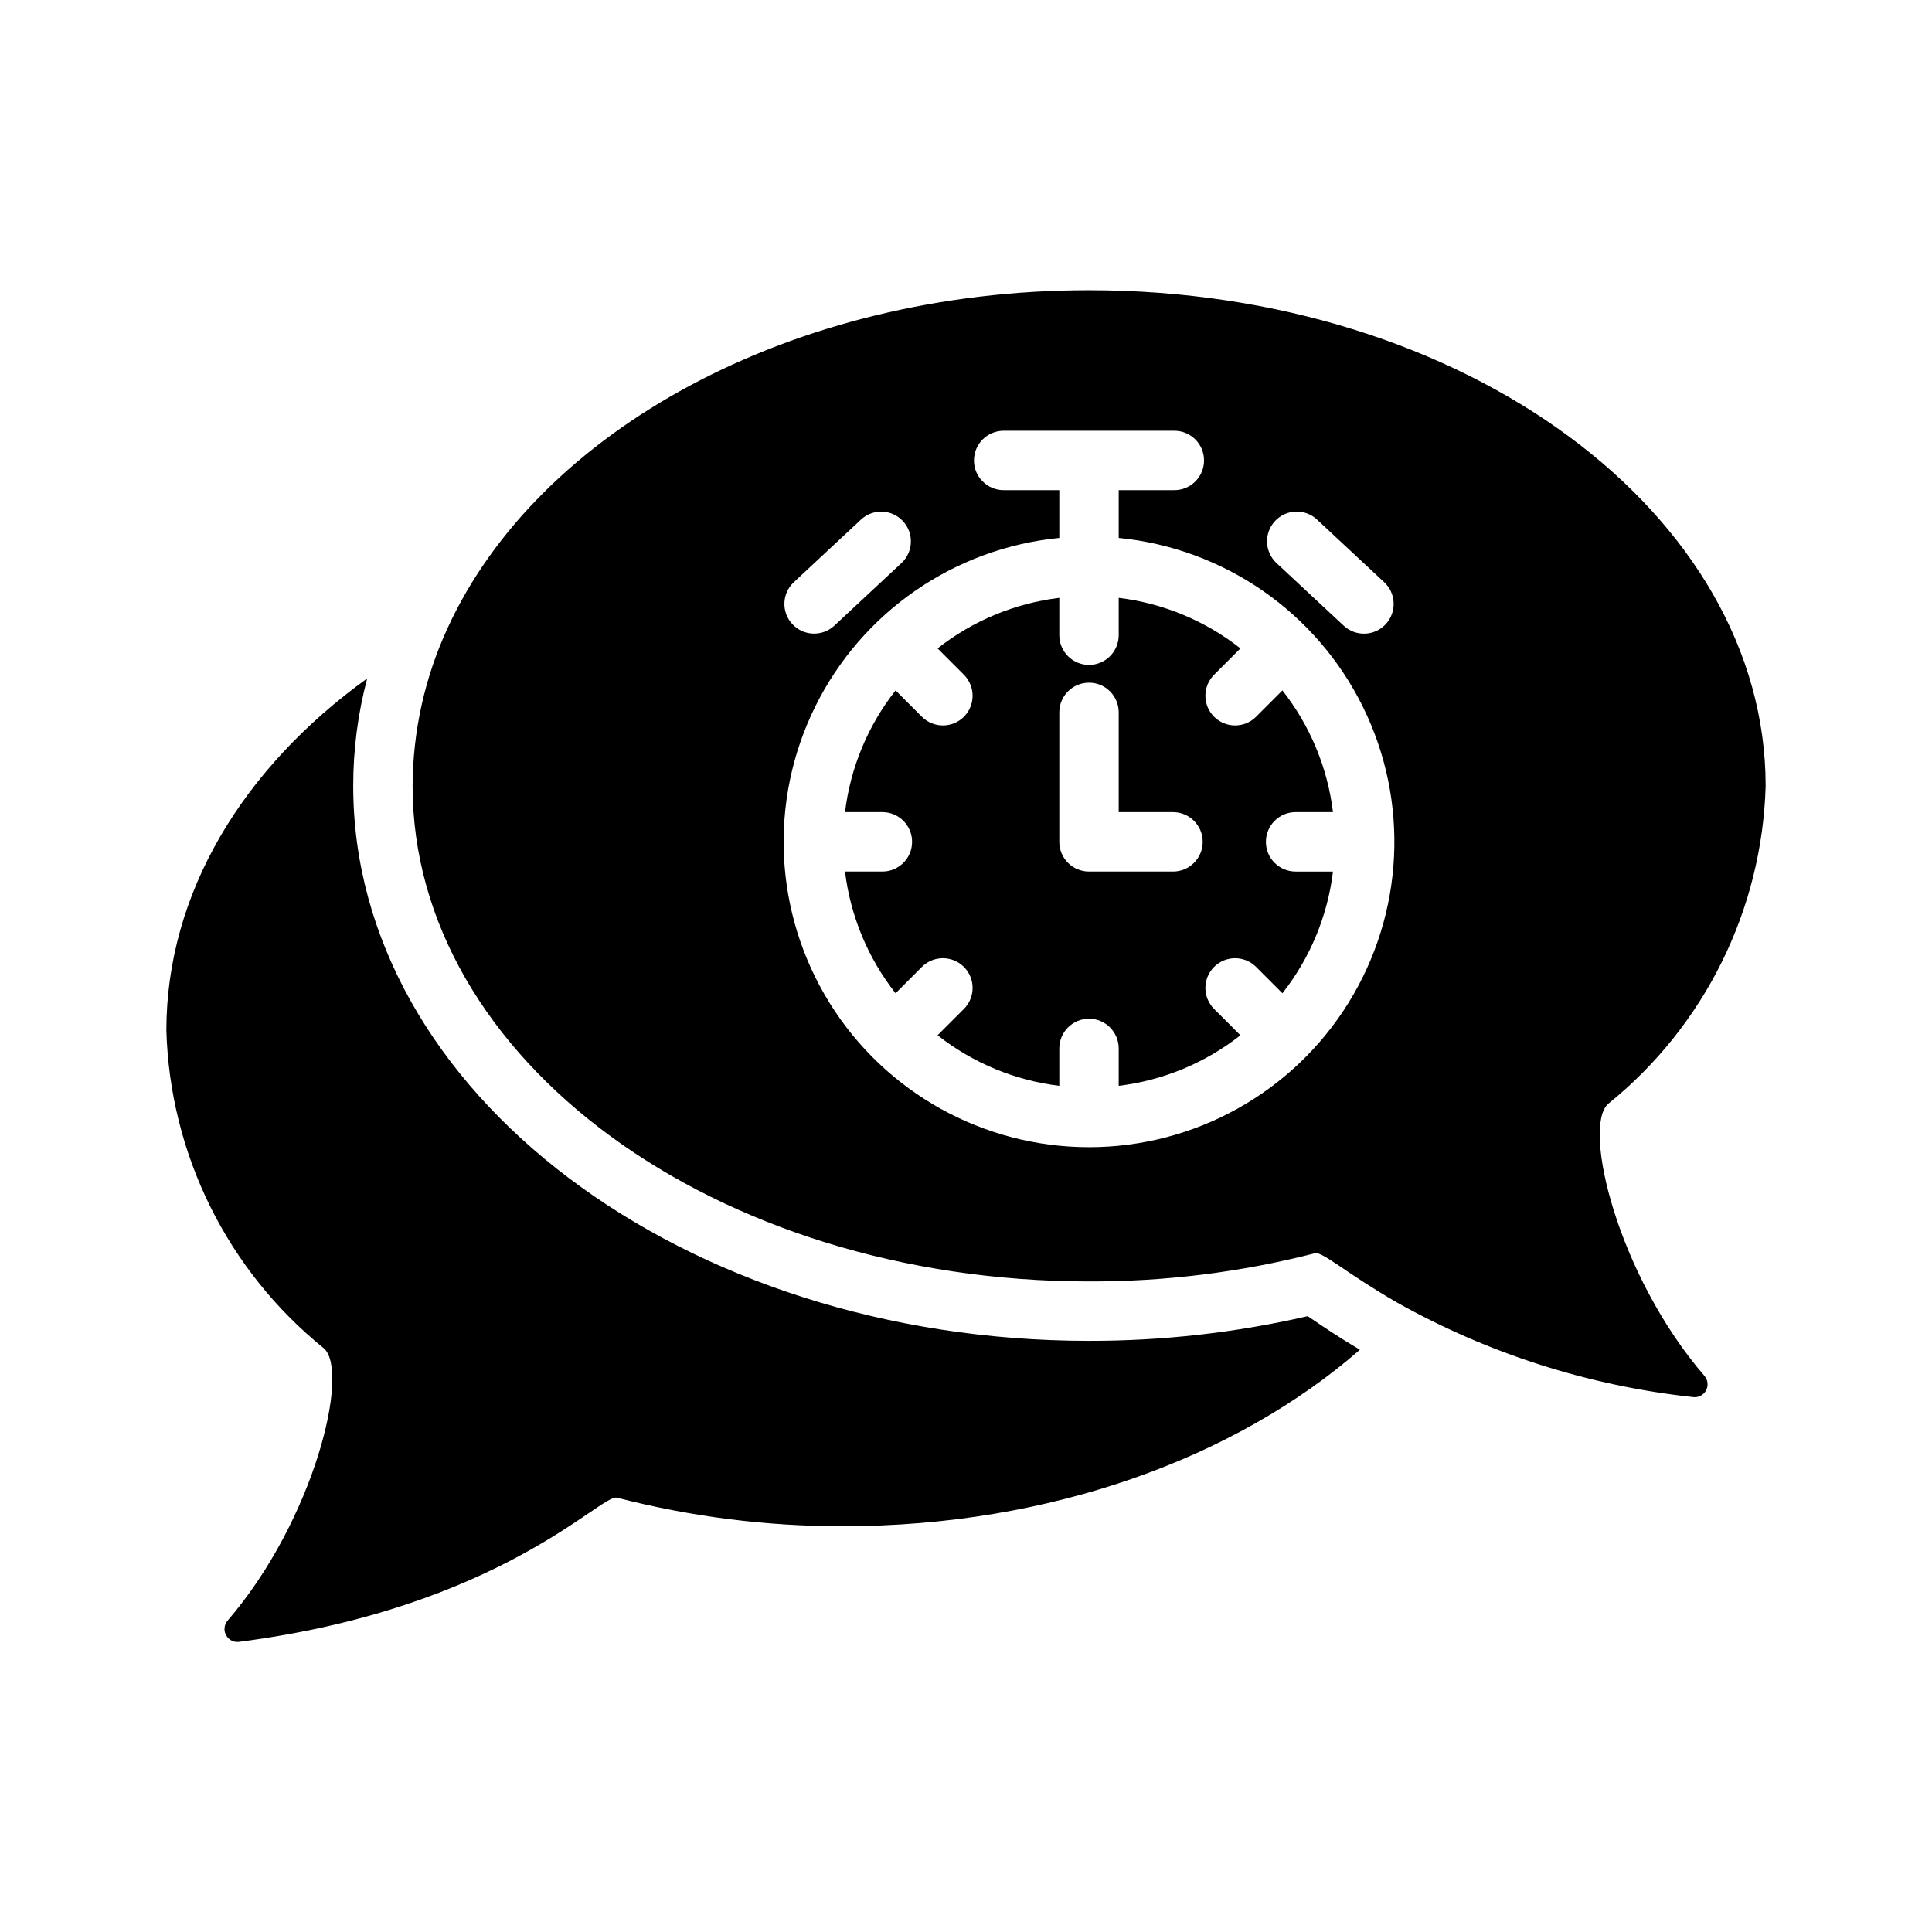
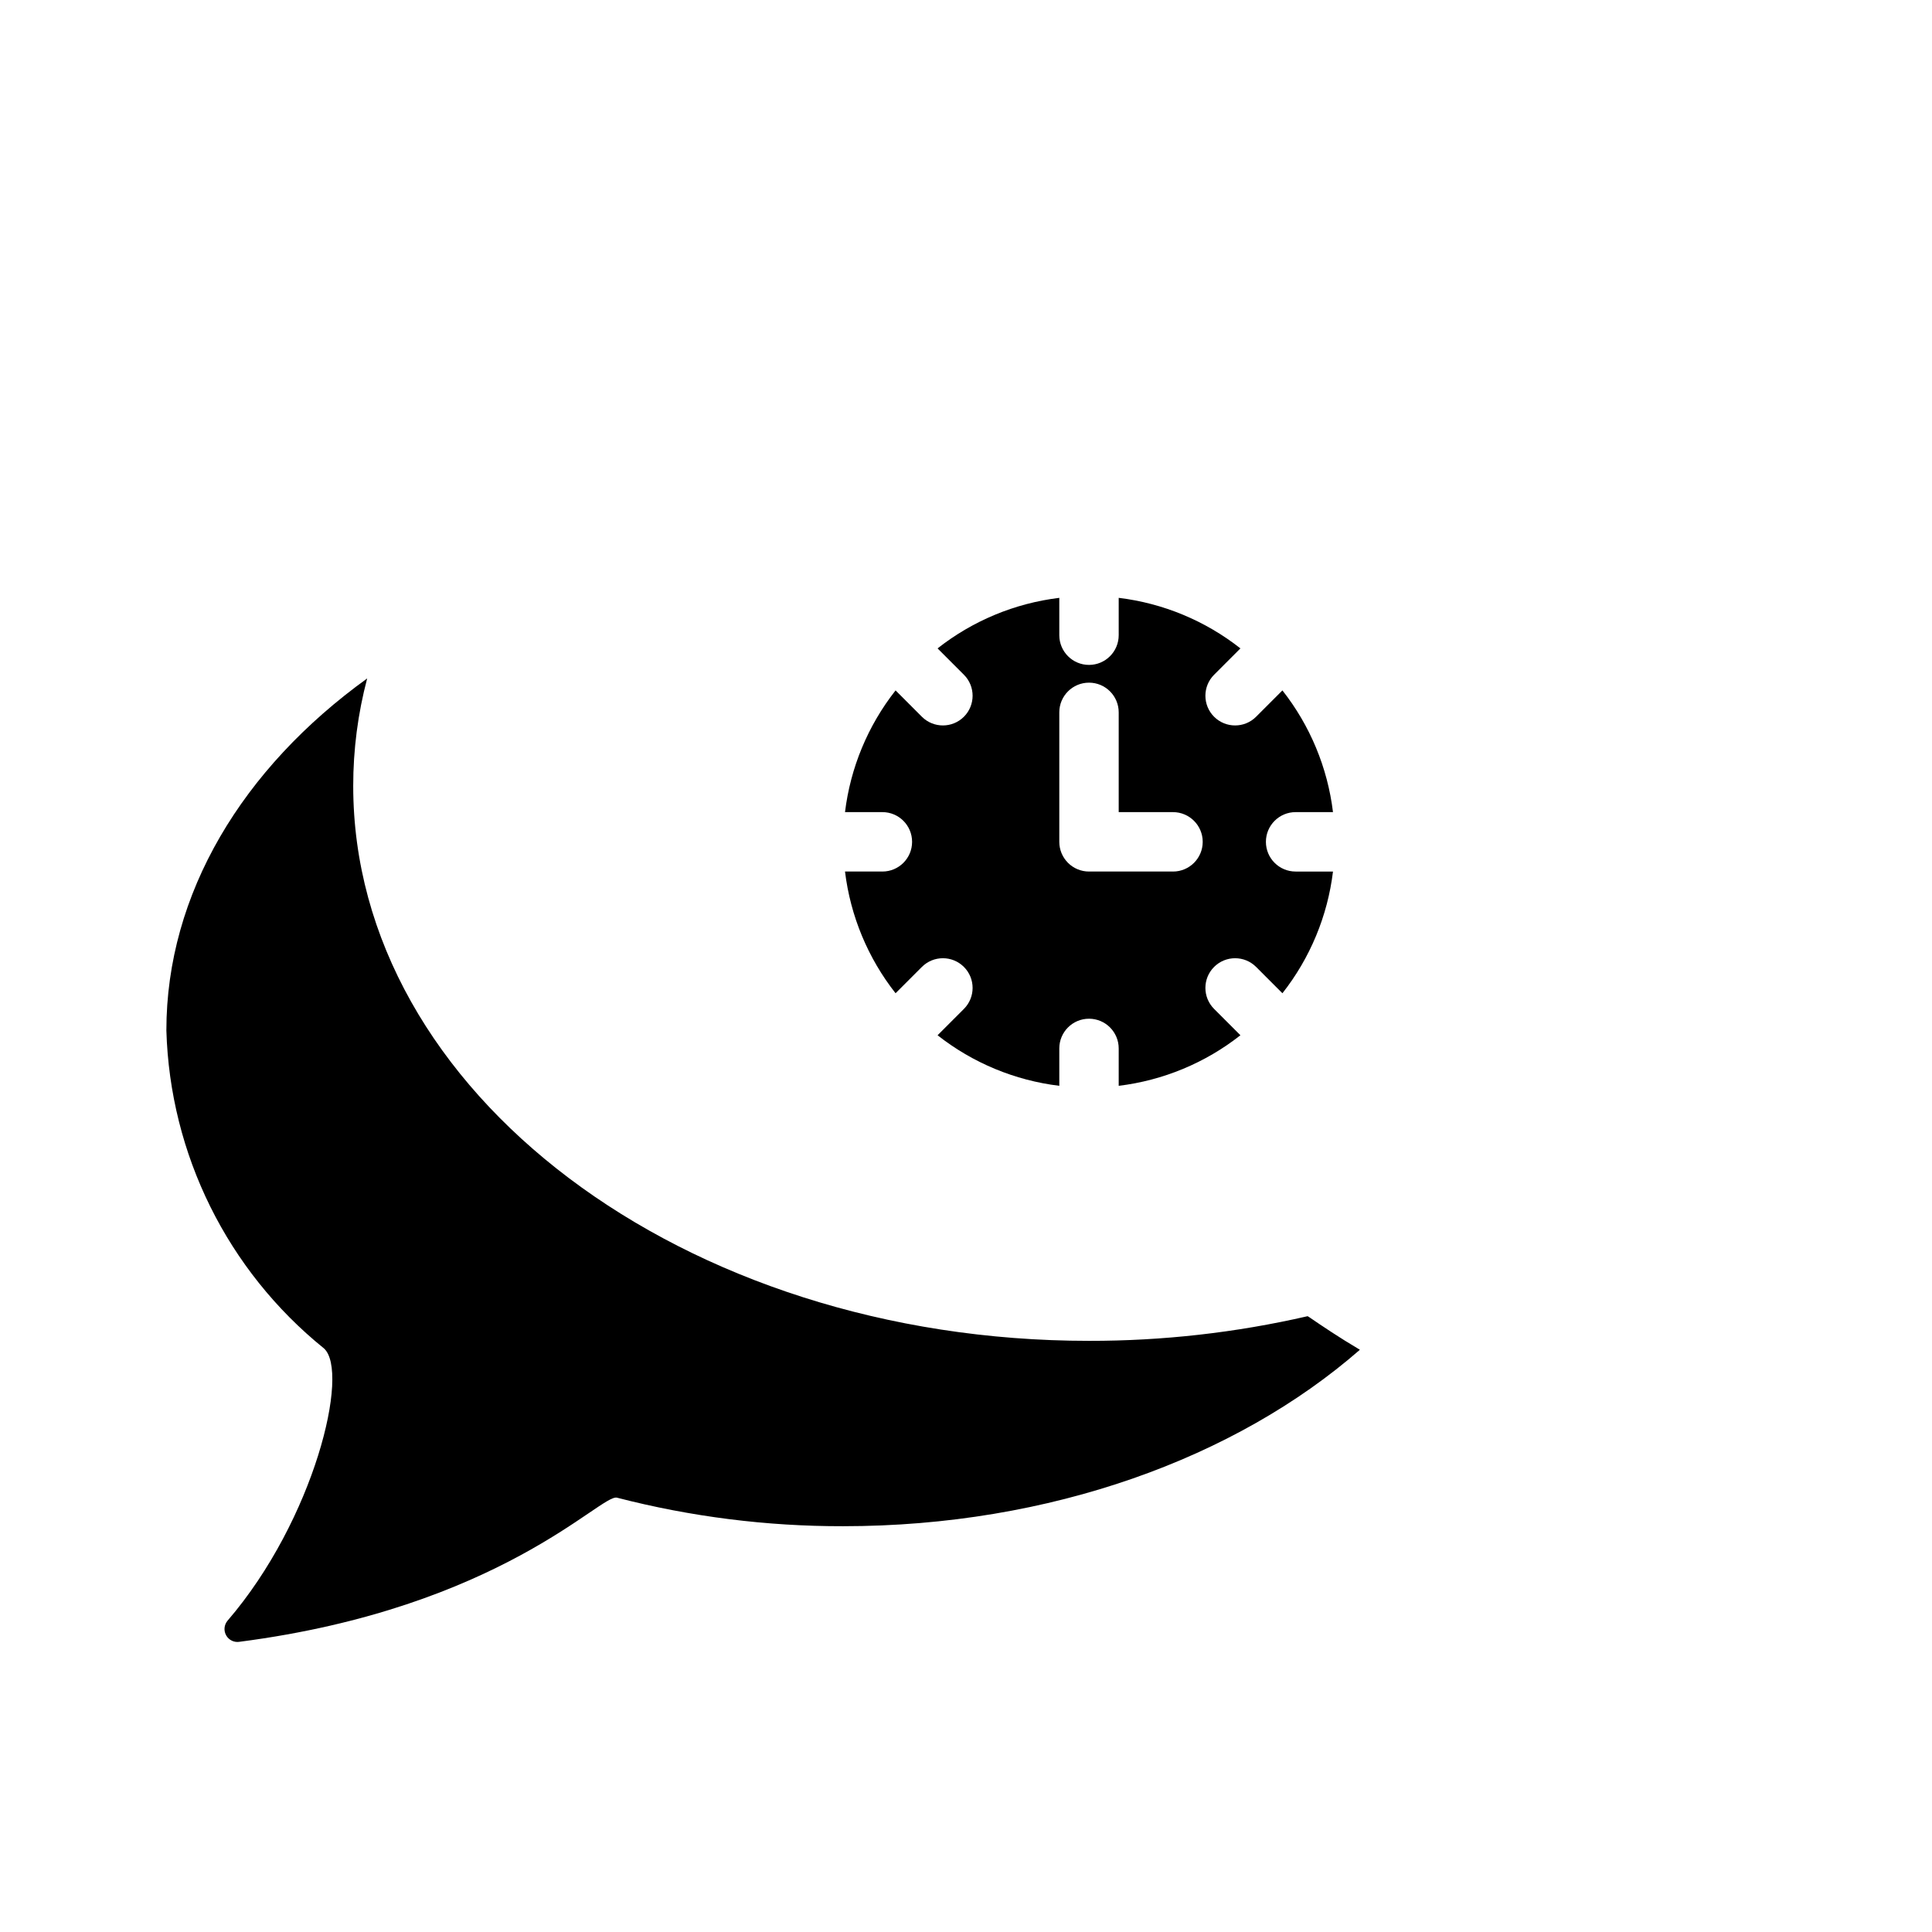
<svg xmlns="http://www.w3.org/2000/svg" fill="#000000" width="800px" height="800px" version="1.1" viewBox="144 144 512 512">
  <g>
    <path d="m491.16 493.2c3.227 2.203 7.637 5.195 13.227 8.5-32.828 28.652-82.027 46.762-136.97 46.762-20.211 0.035-40.34-2.504-59.906-7.559-4.25-1.102-30.859 29.207-99.977 38.18-1.422 0.258-2.856-0.406-3.578-1.656-0.727-1.254-0.586-2.828 0.352-3.934 22.984-26.688 32.512-66.047 25.504-72.188v0.004c-25.539-20.637-40.781-51.41-41.723-84.23 0-36.289 20.23-69.512 53.215-93.285-2.461 9.301-3.707 18.879-3.699 28.496 0 81.082 87.457 147.05 194.99 147.05h0.004c19.496 0.027 38.934-2.164 57.938-6.535 0.199 0.148 0.41 0.281 0.629 0.395z" />
    <path d="m487.35 359.22h9.906c-1.43-11.773-6.066-22.93-13.402-32.254l-6.977 6.981h0.004c-3.074 3.07-8.059 3.07-11.133 0-3.074-3.074-3.074-8.059 0-11.133l6.977-6.981c-9.324-7.336-20.48-11.969-32.258-13.398v9.902-0.004c0 4.348-3.523 7.875-7.871 7.875s-7.871-3.527-7.871-7.875v-9.898c-11.777 1.43-22.934 6.062-32.258 13.398l6.977 6.981c3.074 3.074 3.074 8.059 0 11.133-3.074 3.07-8.059 3.07-11.133 0l-6.977-6.981c-7.332 9.324-11.969 20.48-13.398 32.254h9.906c4.348 0 7.871 3.527 7.871 7.875s-3.523 7.871-7.871 7.871h-9.906c1.43 11.773 6.066 22.934 13.398 32.254l6.977-6.981v0.004c3.074-3.074 8.059-3.074 11.133 0 3.074 3.074 3.074 8.055 0 11.129l-6.977 6.981c9.324 7.336 20.48 11.969 32.258 13.398v-9.906c0-4.348 3.523-7.875 7.871-7.875s7.871 3.527 7.871 7.875v9.91-0.004c11.777-1.43 22.934-6.062 32.258-13.398l-6.977-6.981c-3.074-3.074-3.074-8.055 0-11.129 3.074-3.074 8.059-3.074 11.133 0l6.977 6.981-0.004-0.004c7.336-9.32 11.973-20.48 13.402-32.254h-9.906c-4.348 0-7.871-3.523-7.871-7.871s3.523-7.875 7.871-7.875zm-32.496 15.742-22.258 0.004c-2.09 0-4.09-0.828-5.566-2.305-1.477-1.477-2.305-3.481-2.305-5.566v-34.312c0-4.348 3.523-7.871 7.871-7.871s7.871 3.523 7.871 7.871v26.438h14.387c4.348 0 7.875 3.527 7.875 7.875s-3.527 7.871-7.875 7.871z" />
-     <path d="m570.19 436.52c25.543-20.637 40.785-51.406 41.723-84.23 0-71.871-79.352-131.38-179.32-131.38-79.035 0-146.11 37.473-169.96 89.504-6.07 13.133-9.238 27.414-9.289 41.879 0 72.5 80.215 131.3 179.25 131.3 20.203 0.062 40.336-2.449 59.906-7.477 1.969-0.473 8.582 5.512 21.727 13.066 24.129 13.531 50.746 22.043 78.246 25.035 1.426 0.266 2.867-0.395 3.594-1.652 0.727-1.258 0.578-2.836-0.367-3.938-22.984-26.609-32.508-65.969-25.504-72.109zm-88.297-154.44c1.422-1.527 3.394-2.43 5.481-2.504 2.09-0.074 4.121 0.688 5.644 2.113l17.812 16.605c3.18 2.965 3.356 7.945 0.391 11.129-2.965 3.18-7.949 3.352-11.129 0.387l-17.812-16.605c-3.176-2.965-3.352-7.945-0.387-11.125zm-127.53 16.215 17.809-16.605h-0.004c3.184-2.953 8.152-2.773 11.113 0.402 2.961 3.176 2.793 8.145-0.371 11.113l-17.809 16.605c-3.184 2.953-8.152 2.773-11.113-0.402-2.961-3.172-2.793-8.145 0.375-11.113zm78.234 149.72c-27.973 0-53.965-14.445-68.734-38.203-14.766-23.762-16.215-53.461-3.828-78.543 12.387-25.082 36.848-41.988 64.691-44.711v-12.66h-14.742c-4.348 0-7.871-3.523-7.871-7.871s3.523-7.871 7.871-7.871h45.227c4.348 0 7.871 3.523 7.871 7.871s-3.523 7.871-7.871 7.871h-14.742v12.66c27.844 2.719 52.305 19.625 64.691 44.711 12.387 25.082 10.938 54.785-3.828 78.543-14.77 23.758-40.762 38.207-68.734 38.203z" />
  </g>
</svg>